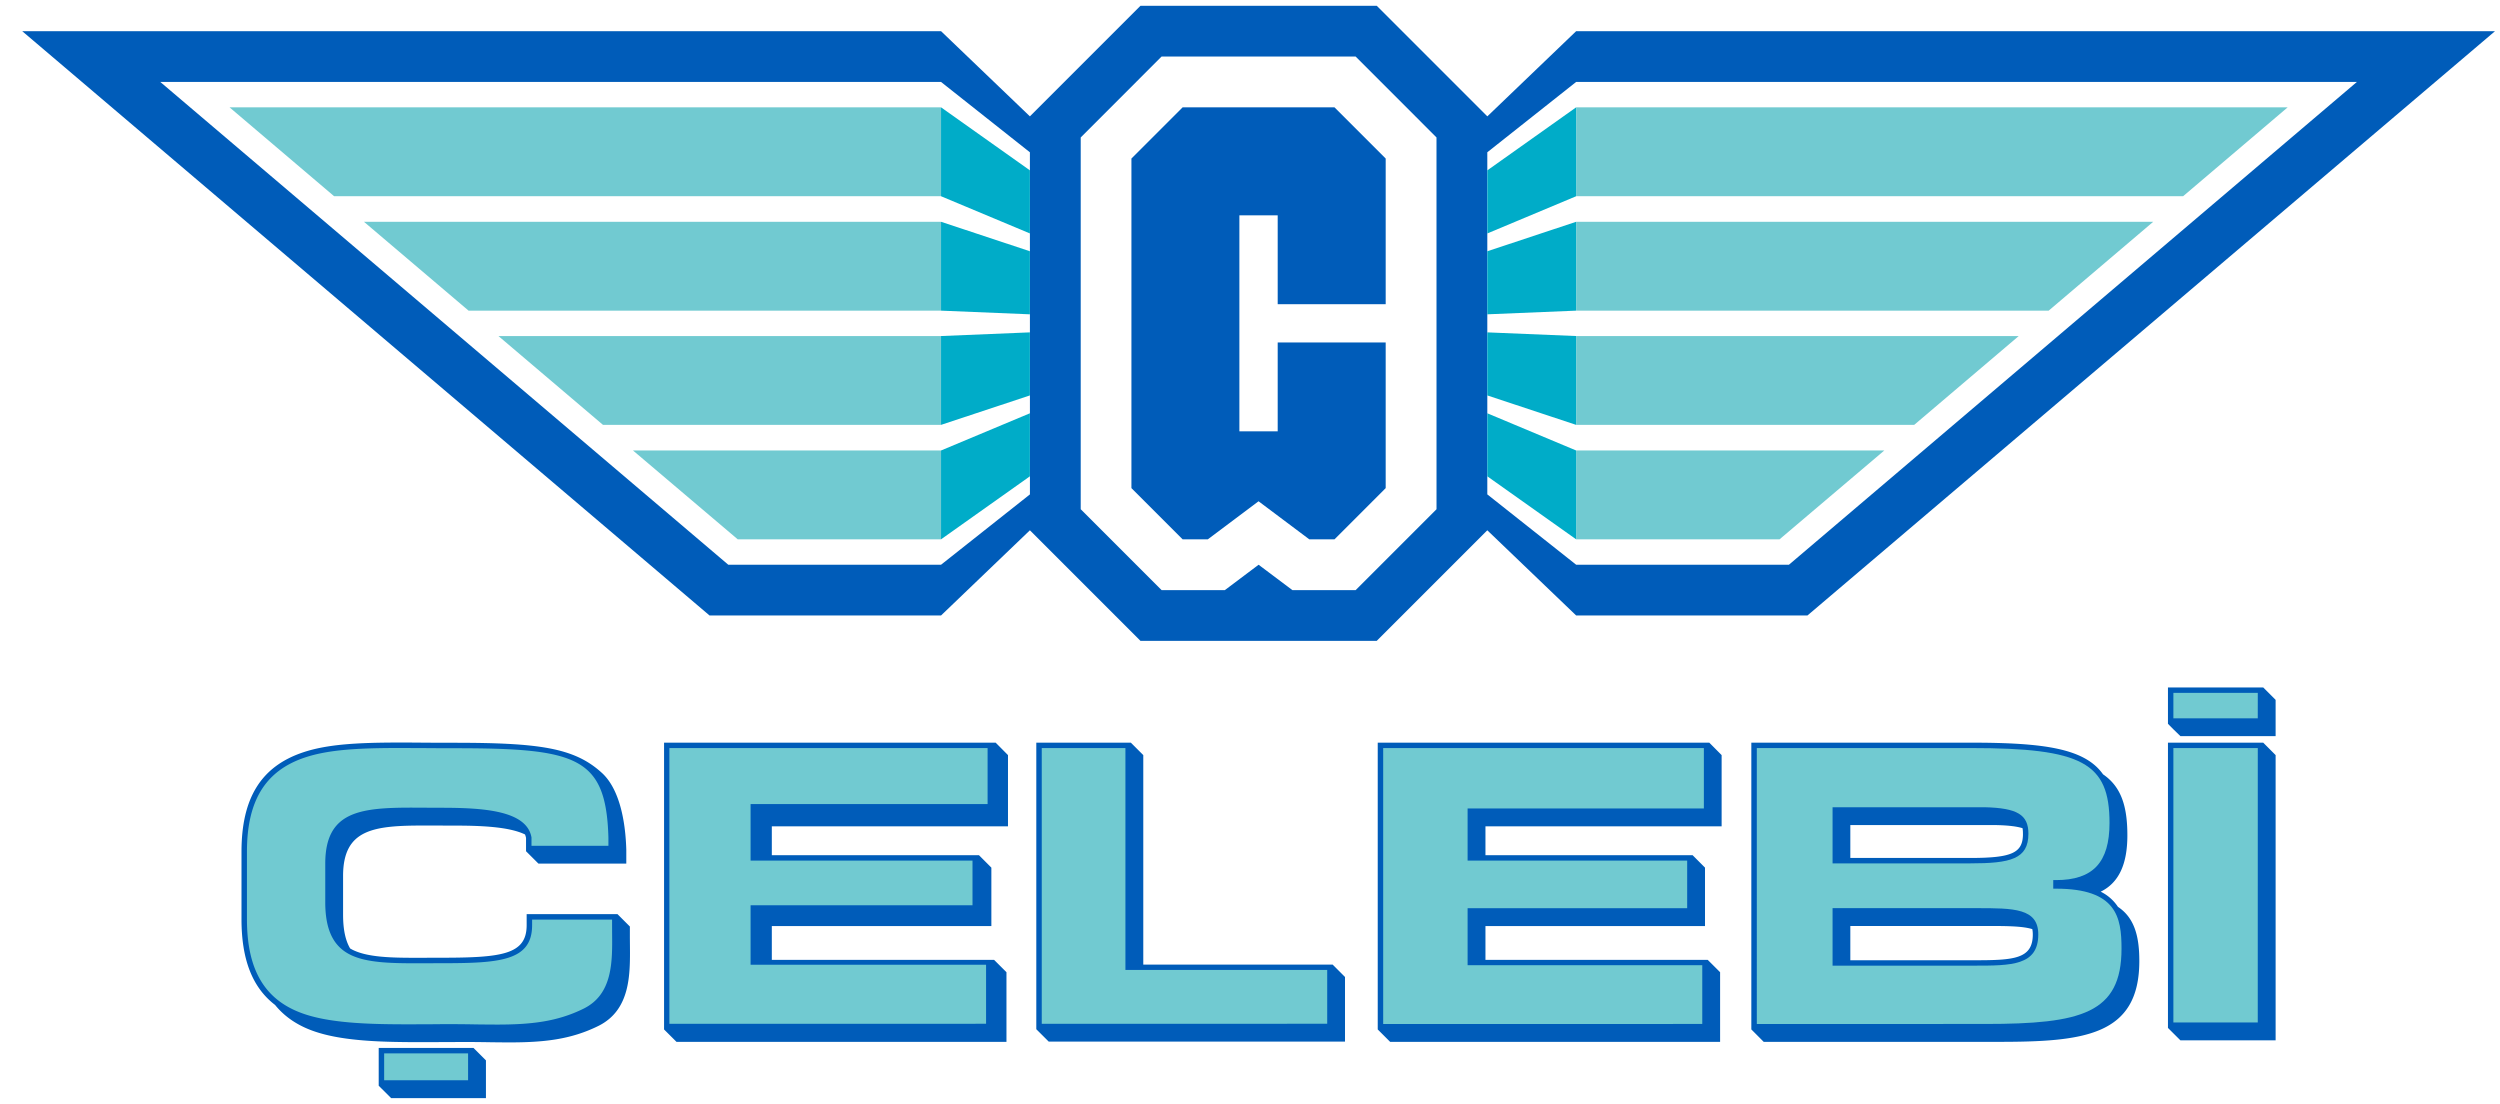
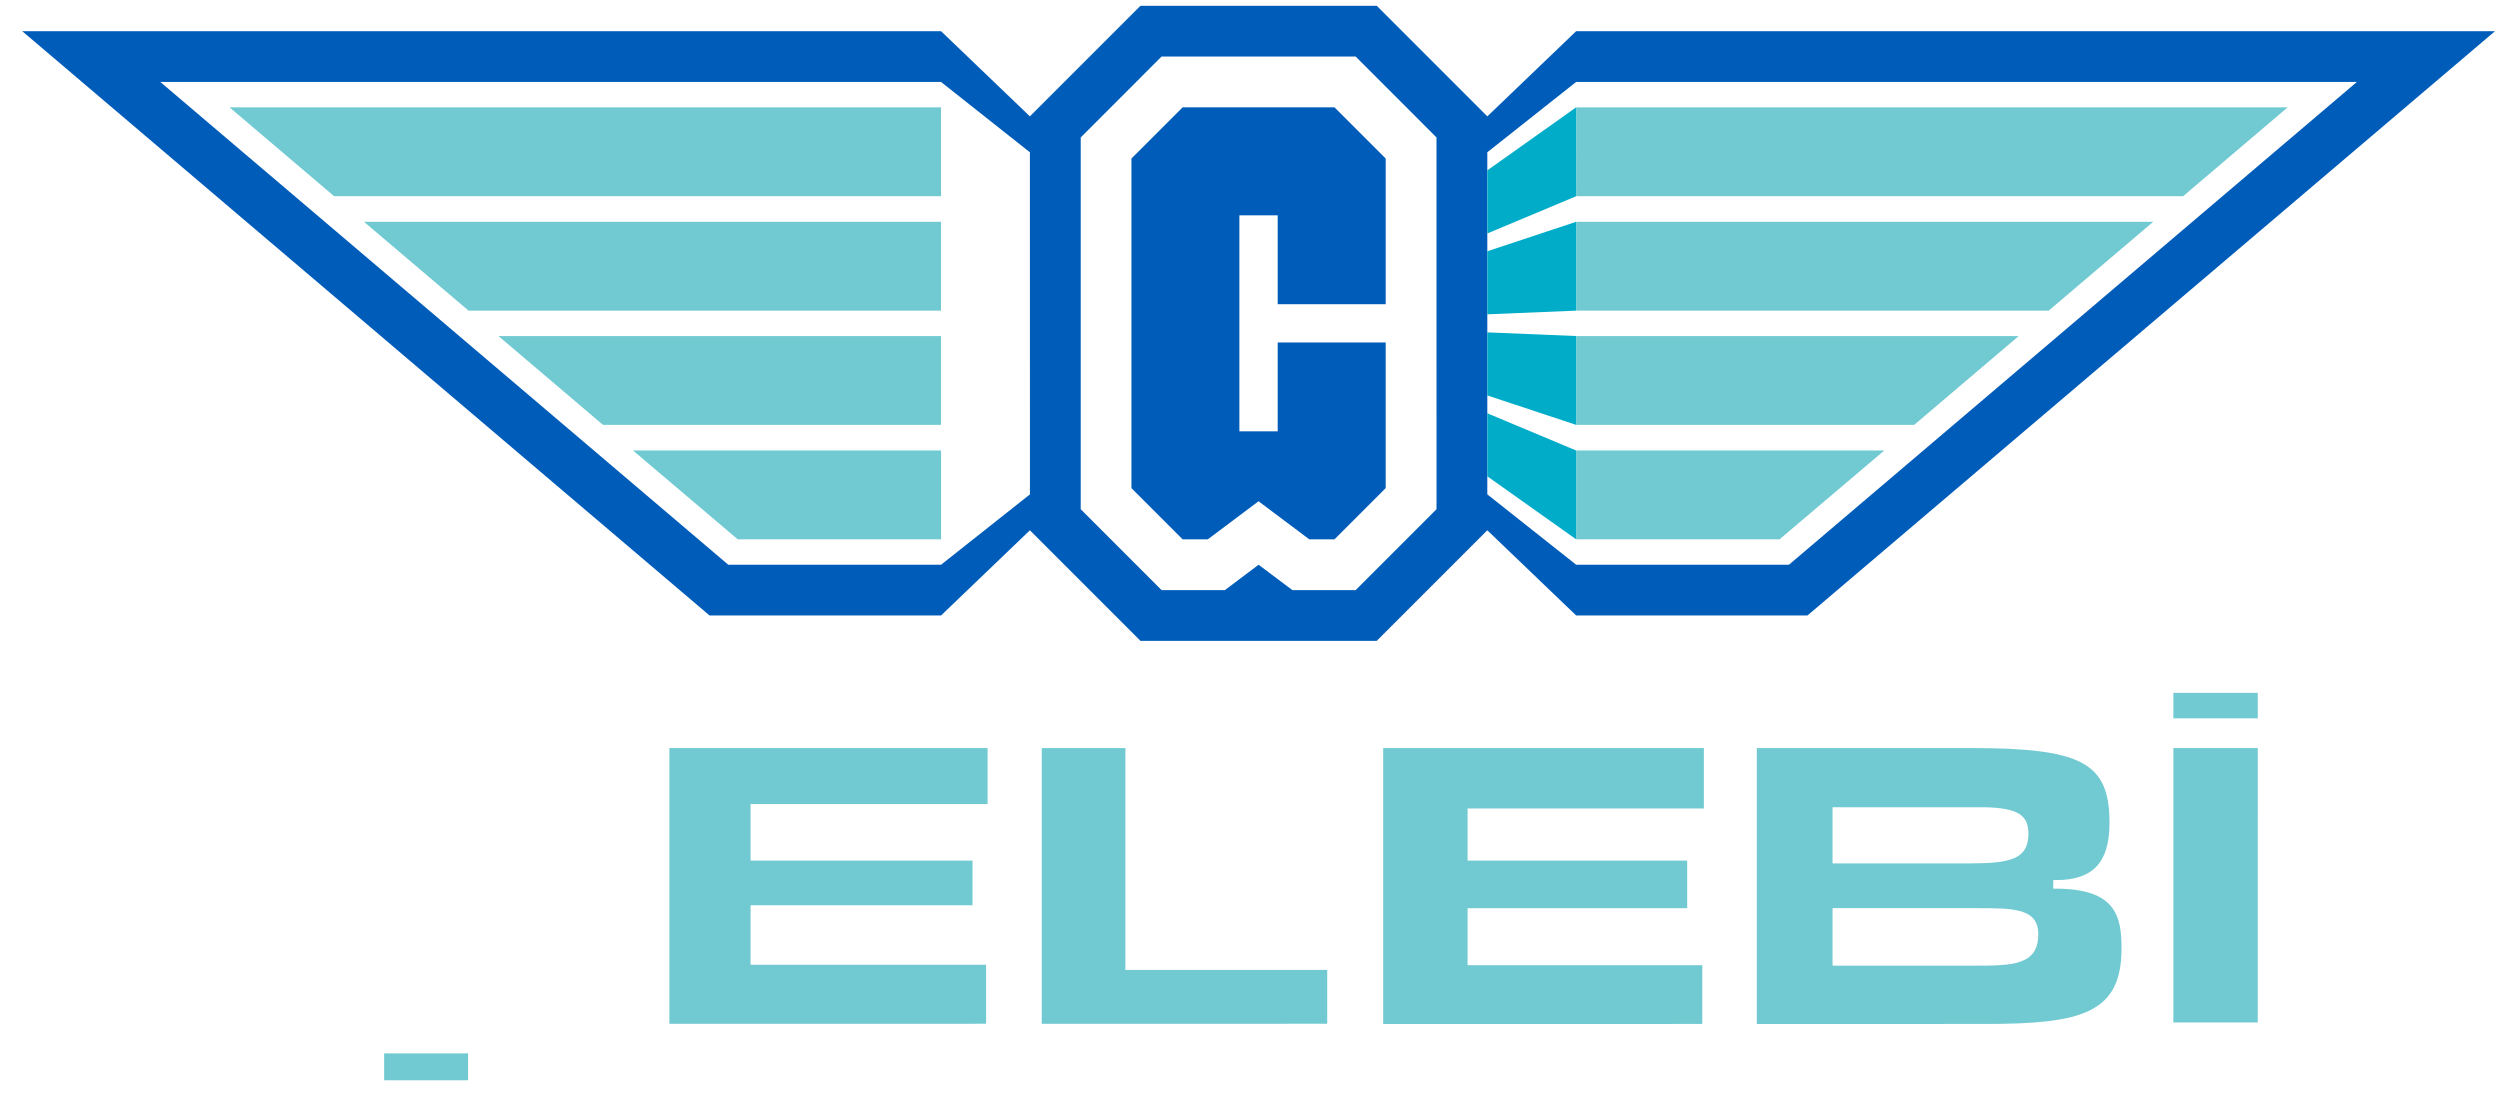
<svg xmlns="http://www.w3.org/2000/svg" width="77" height="34" viewBox="0 0 77 34" fill="none">
-   <path fill-rule="evenodd" clip-rule="evenodd" d="M19.018 28.155h-2.797v.34c0 .912-.772 1.003-2.667 1.003l-.746.002c-.804 0-1.506-.02-1.962-.253l-.062-.035c-.148-.252-.217-.593-.217-1.043v-1.19c0-1.45.949-1.553 2.511-1.553l.86.002c.84 0 1.725.028 2.232.273q.021.051.032.107v.41l.382.381h2.706v-.427c-.034-1.143-.305-1.972-.764-2.378-.85-.771-1.944-.917-4.567-.917q-.448 0-.87-.003h-.024q-.382-.004-.742-.004c-1.288 0-2.236.05-2.985.301-1.296.434-1.9 1.407-1.9 3.06v2.081c0 1.241.333 2.102 1.034 2.64q.471.582 1.295.842c.88.281 2.076.304 3.225.304l.66-.002.69-.003q.368.001.71.007.323.005.629.006c1.066 0 1.899-.086 2.754-.51.986-.492.975-1.589.967-2.47l-.002-.249v-.34zm50.689-6.982h-2.934v1.12l.168.17.216.21h2.932v-1.117zM54.322 32.089h7.204c2.637 0 4.365-.174 4.365-2.49 0-.736-.138-1.323-.658-1.668a1.34 1.34 0 0 0-.532-.467c.557-.274.822-.842.822-1.735 0-.905-.194-1.501-.75-1.88-.562-.798-1.816-.975-4.074-.975h-6.758v8.832zm7.985-6.41c0 .593-.335.746-1.63.746H56.99v-1.012h4.512c.36.009.614.04.792.095q.014.081.012.172m-5.316 2.84h4.263c.617 0 1.058.009 1.342.097q.015.074.015.165c0 .76-.59.794-1.816.794H56.99zm12.717-5.646h-2.934v8.786l.384.383h2.932v-8.786zm-55.123 9.403h-2.92v1.163l.383.382h2.92V32.66zm17.334-.577v-8.826h2.912l.383.383v6.452h5.832l.381.382v1.99H32.3zm10.516.007v-8.833h10.212l.38.383v2.193h-7.274v.89h6.38l.382.383v1.8h-6.762v1.04h6.845l.382.381v2.145H42.816zm-21.981 0v-8.833h10.213l.38.383v2.193h-7.274v.89h6.38l.382.383v1.8h-6.762v1.04h6.845l.382.381v2.145H20.836z" fill="#005CB9" />
  <path d="M69.54 23.041h-2.6v8.451h2.599zm0-1.701h-2.6v.785h2.599z" fill="#71CAD1" />
-   <path fill-rule="evenodd" clip-rule="evenodd" d="M15.299 31.557q-.304-.001-.627-.005a44 44 0 0 0-1.397-.005l-.656.002c-1.139 0-2.323-.023-3.183-.296-1.248-.397-1.83-1.33-1.83-2.94v-2.081c0-1.571.567-2.493 1.785-2.901.728-.244 1.662-.293 2.932-.293l.766.003q.422.004.87.004c3.809 0 4.707.253 4.78 2.75v.256H16.37v-.258c-.148-.845-1.53-.914-2.815-.914l-.858-.004c-1.618 0-2.679.12-2.679 1.724v1.189c0 .834.239 1.345.752 1.608.488.252 1.212.273 2.039.273l.746-.002c1.81 0 2.834-.055 2.834-1.171v-.173h2.463v.173l.001.25c.009.878.019 1.874-.873 2.318-.827.41-1.64.493-2.681.493" fill="#71CAD1" />
-   <path d="M14.417 32.444h-2.585v.828h2.585z" fill="#71CAD1" />
+   <path d="M14.417 32.444h-2.585v.828h2.585" fill="#71CAD1" />
  <path fill-rule="evenodd" clip-rule="evenodd" d="M20.617 31.533V23.04h9.801v1.725h-7.3v1.742h6.835v1.376h-6.835v1.83h7.253v1.819zm11.469 0V23.04h2.577v6.835h6.215v1.657zm10.516.007v-8.5h9.877v1.86h-7.277v1.607h6.763v1.466h-6.763v1.755h7.228v1.81zm11.508-.001V23.04h6.59c3.434 0 4.273.453 4.273 2.306 0 1.218-.509 1.761-1.649 1.761h-.084v.264h.084c1.864 0 2.019.874 2.019 1.847 0 1.997-1.238 2.32-4.2 2.32zm2.333-1.797h4.353c1.151 0 1.983 0 1.983-.961 0-.81-.758-.81-1.906-.81h-4.43zm0-3.15h4.235c1.242 0 1.797-.131 1.797-.913 0-.585-.34-.792-1.349-.816h-4.683z" fill="#71CAD1" />
  <path d="M48.546.96 45.81 3.584 42.404.178h-7.277l-3.406 3.406L28.984.96H.684l21.17 17.997h7.13l2.737-2.624 3.406 3.406h7.276l3.406-3.406 2.737 2.624h7.123L76.847.96zM31.722 15.227l-2.738 2.167h-6.553L4.937 2.524h24.047l2.737 2.167zm12.523.457-2.491 2.492h-1.948l-1.041-.782-1.04.782h-1.948l-2.491-2.492V4.234l2.49-2.492h5.978l2.49 2.491zm10.854 1.71h-6.553l-2.737-2.167V4.69l2.737-2.167h24.047z" fill="#005CB9" />
  <path d="M58.036 13.875h-9.49v2.737h6.263zm4.141-3.525h-13.63v2.736h10.41zm4.142-3.519H48.547v2.737h14.552zm4.141-3.525H48.547v2.737H67.24z" fill="#71CAD1" />
  <path d="m48.545 13.875-2.736-1.146v1.941l2.736 1.941zm0-3.525-2.736-.113v1.942l2.736.907zm0-3.519-2.736.908v1.942l2.736-.113zm0-3.525L45.81 5.247V7.19l2.736-1.146z" fill="#00ACC8" />
  <path d="M19.496 13.875h9.489v2.737h-6.262zm-4.144-3.525h13.63v2.736h-10.41zM11.21 6.831h17.773v2.737H14.432zM7.07 3.306h21.914v2.737H10.29z" fill="#71CAD1" />
-   <path d="m28.984 13.875 2.737-1.146v1.941l-2.737 1.941zm0-3.525 2.737-.113v1.942l-2.737.907zm0-3.519 2.737.908v1.942l-2.737-.113zm0-3.525 2.737 1.941V7.19l-2.737-1.146z" fill="#00ACC8" />
  <path d="M37.2 16.612h-.775l-1.577-1.578V4.883l1.577-1.577h4.677l1.577 1.577v4.486h-3.326V6.632h-1.18v6.653h1.18v-2.737h3.326v4.486l-1.577 1.578h-.775l-1.564-1.173z" fill="#005CB9" />
</svg>